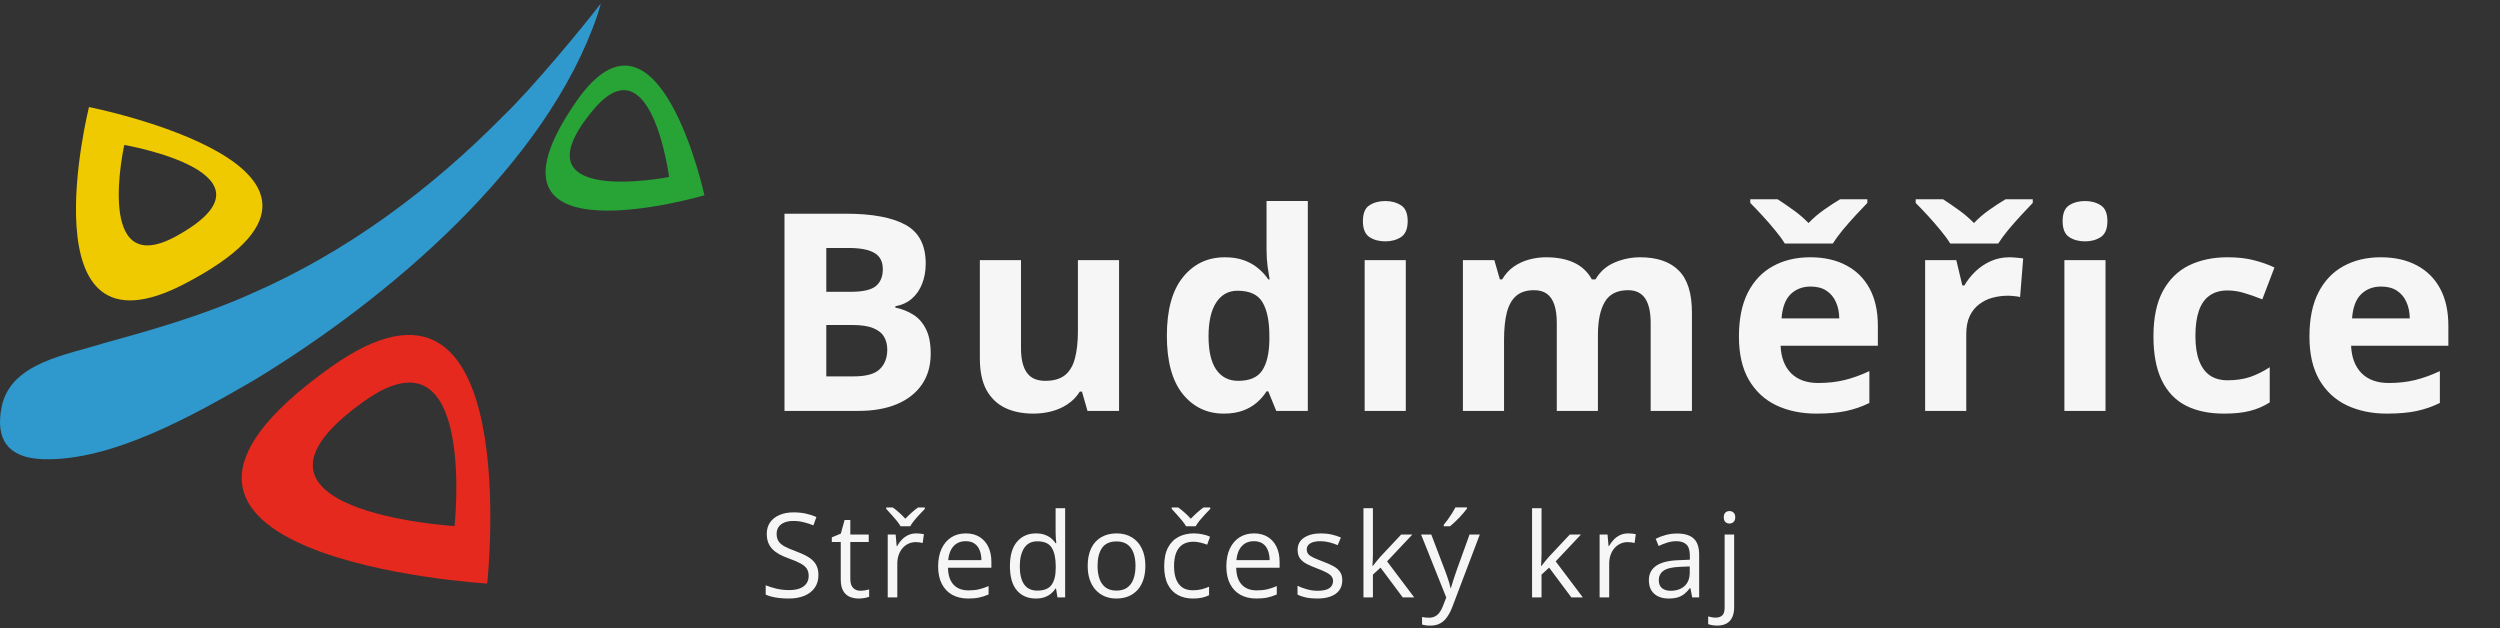
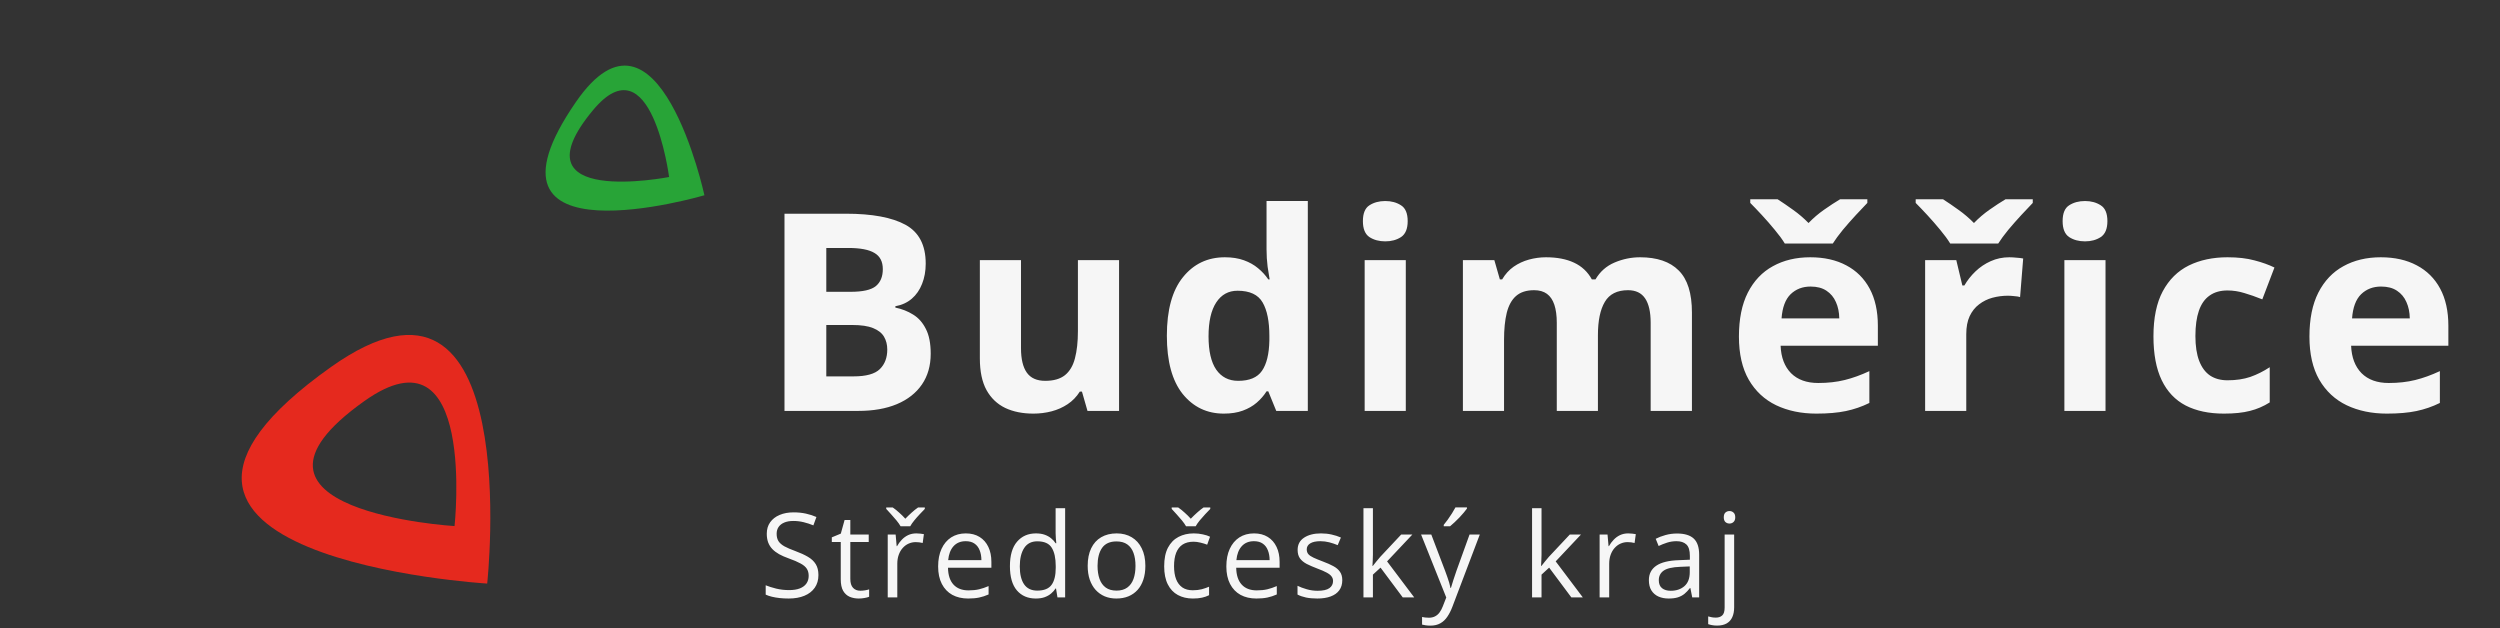
<svg xmlns="http://www.w3.org/2000/svg" width="362" height="91" viewBox="0 0 362 91" fill="none">
  <rect x="0" y="0" width="362" height="91" fill="#333333" stroke="none" />
-   <path d="M86.541 2.074C79.189 23.857 56.195 43.277 36.848 55.013C28.278 59.977 16.267 66.817 6.226 66.489C1.095 66.321 -0.692 63.571 0.234 58.919C1.558 52.46 9.688 51.412 15.045 49.687C22.302 47.697 29.547 45.601 36.418 42.513C50.206 36.505 62.43 27.404 72.907 16.76C76.908 12.951 84.594 3.683 87 0.5C87 0.5 86.7 1.607 86.541 2.074Z" fill="#2F98CC" />
  <path d="M65.818 76.176C65.818 76.176 30.251 74.05 52.761 58.073C69.056 46.507 65.818 76.176 65.818 76.176ZM47.937 53.135C8.938 80.821 70.546 84.5 70.546 84.5C70.546 84.5 76.155 33.102 47.937 53.135Z" fill="#E5291E" />
-   <path d="M25.514 34.199C13.572 40.762 17.997 20.987 17.997 20.987C17.997 20.987 42.013 25.132 25.514 34.199ZM12.883 15.5C12.883 15.5 3.495 53.133 26.643 41.141C58.633 24.57 12.883 15.5 12.883 15.5Z" fill="#F0CA00" />
  <path d="M85.847 15.975C94.319 5.762 96.885 25.631 96.885 25.631C96.885 25.631 74.137 30.091 85.847 15.975ZM83.403 14.754C66.926 38.605 102 28.274 102 28.274C102 28.274 95.323 -2.502 83.403 14.754Z" fill="#28A437" />
  <path d="M113.594 30.945H122.48C126.283 30.945 129.16 31.479 131.113 32.547C133.066 33.615 134.043 35.49 134.043 38.172C134.043 39.253 133.867 40.229 133.516 41.102C133.177 41.974 132.682 42.69 132.031 43.25C131.38 43.81 130.586 44.175 129.648 44.344V44.539C130.599 44.734 131.458 45.073 132.227 45.555C132.995 46.023 133.607 46.714 134.062 47.625C134.531 48.523 134.766 49.721 134.766 51.219C134.766 52.95 134.342 54.435 133.496 55.672C132.65 56.909 131.439 57.859 129.863 58.523C128.301 59.175 126.439 59.5 124.277 59.5H113.594V30.945ZM119.648 42.254H123.164C124.922 42.254 126.139 41.98 126.816 41.434C127.493 40.874 127.832 40.053 127.832 38.973C127.832 37.879 127.428 37.098 126.621 36.629C125.827 36.147 124.564 35.906 122.832 35.906H119.648V42.254ZM119.648 47.059V54.5H123.594C125.417 54.5 126.686 54.148 127.402 53.445C128.118 52.742 128.477 51.798 128.477 50.613C128.477 49.91 128.32 49.292 128.008 48.758C127.695 48.224 127.168 47.807 126.426 47.508C125.697 47.208 124.688 47.059 123.398 47.059H119.648ZM162.039 37.664V59.5H157.469L156.668 56.707H156.355C155.887 57.449 155.301 58.055 154.598 58.523C153.895 58.992 153.12 59.337 152.273 59.559C151.427 59.78 150.548 59.891 149.637 59.891C148.074 59.891 146.714 59.617 145.555 59.07C144.396 58.51 143.491 57.645 142.84 56.473C142.202 55.301 141.883 53.777 141.883 51.902V37.664H147.84V50.418C147.84 51.98 148.12 53.159 148.68 53.953C149.24 54.747 150.132 55.145 151.355 55.145C152.566 55.145 153.517 54.871 154.207 54.324C154.897 53.764 155.379 52.95 155.652 51.883C155.939 50.802 156.082 49.487 156.082 47.938V37.664H162.039ZM177.203 59.891C174.768 59.891 172.783 58.94 171.246 57.039C169.723 55.125 168.961 52.319 168.961 48.621C168.961 44.884 169.736 42.059 171.285 40.145C172.835 38.217 174.859 37.254 177.359 37.254C178.401 37.254 179.319 37.397 180.113 37.684C180.908 37.97 181.591 38.354 182.164 38.836C182.75 39.318 183.245 39.858 183.648 40.457H183.844C183.766 40.04 183.668 39.428 183.551 38.621C183.447 37.801 183.395 36.961 183.395 36.102V29.109H189.371V59.5H184.801L183.648 56.668H183.395C183.017 57.267 182.542 57.814 181.969 58.309C181.409 58.79 180.738 59.175 179.957 59.461C179.176 59.747 178.258 59.891 177.203 59.891ZM179.293 55.145C180.921 55.145 182.066 54.663 182.73 53.699C183.408 52.723 183.766 51.258 183.805 49.305V48.66C183.805 46.538 183.479 44.917 182.828 43.797C182.177 42.664 180.966 42.098 179.195 42.098C177.88 42.098 176.852 42.664 176.109 43.797C175.367 44.93 174.996 46.564 174.996 48.699C174.996 50.835 175.367 52.443 176.109 53.523C176.865 54.604 177.926 55.145 179.293 55.145ZM203.559 37.664V59.5H197.602V37.664H203.559ZM200.59 29.109C201.475 29.109 202.237 29.318 202.875 29.734C203.513 30.138 203.832 30.9 203.832 32.02C203.832 33.126 203.513 33.895 202.875 34.324C202.237 34.741 201.475 34.949 200.59 34.949C199.691 34.949 198.923 34.741 198.285 34.324C197.66 33.895 197.348 33.126 197.348 32.02C197.348 30.9 197.66 30.138 198.285 29.734C198.923 29.318 199.691 29.109 200.59 29.109ZM237.473 37.254C239.947 37.254 241.815 37.892 243.078 39.168C244.354 40.431 244.992 42.462 244.992 45.262V59.5H239.016V46.746C239.016 45.184 238.749 44.005 238.215 43.211C237.681 42.417 236.854 42.02 235.734 42.02C234.159 42.02 233.039 42.586 232.375 43.719C231.711 44.839 231.379 46.447 231.379 48.543V59.5H225.422V46.746C225.422 45.704 225.305 44.832 225.07 44.129C224.836 43.426 224.478 42.898 223.996 42.547C223.514 42.195 222.896 42.02 222.141 42.02C221.034 42.02 220.161 42.3 219.523 42.859C218.898 43.406 218.449 44.22 218.176 45.301C217.915 46.368 217.785 47.677 217.785 49.227V59.5H211.828V37.664H216.379L217.18 40.457H217.512C217.954 39.702 218.508 39.09 219.172 38.621C219.849 38.152 220.591 37.807 221.398 37.586C222.206 37.365 223.026 37.254 223.859 37.254C225.461 37.254 226.815 37.514 227.922 38.035C229.042 38.556 229.901 39.363 230.5 40.457H231.027C231.678 39.337 232.596 38.523 233.781 38.016C234.979 37.508 236.21 37.254 237.473 37.254ZM262.129 37.254C264.147 37.254 265.885 37.645 267.344 38.426C268.802 39.194 269.928 40.314 270.723 41.785C271.517 43.257 271.914 45.053 271.914 47.176V50.066H257.832C257.897 51.746 258.398 53.068 259.336 54.031C260.286 54.982 261.602 55.457 263.281 55.457C264.674 55.457 265.951 55.314 267.109 55.027C268.268 54.741 269.46 54.311 270.684 53.738V58.348C269.603 58.882 268.47 59.272 267.285 59.52C266.113 59.767 264.688 59.891 263.008 59.891C260.82 59.891 258.88 59.487 257.188 58.68C255.508 57.872 254.186 56.642 253.223 54.988C252.272 53.335 251.797 51.251 251.797 48.738C251.797 46.186 252.227 44.064 253.086 42.371C253.958 40.665 255.169 39.389 256.719 38.543C258.268 37.684 260.072 37.254 262.129 37.254ZM262.168 41.492C261.009 41.492 260.046 41.863 259.277 42.605C258.522 43.348 258.086 44.513 257.969 46.102H266.328C266.315 45.216 266.152 44.428 265.84 43.738C265.54 43.048 265.085 42.501 264.473 42.098C263.874 41.694 263.105 41.492 262.168 41.492ZM258.438 35.262C258.073 34.663 257.591 34.005 256.992 33.289C256.393 32.56 255.775 31.85 255.137 31.16C254.499 30.47 253.932 29.878 253.438 29.383V28.855H257.402C258.092 29.298 258.835 29.806 259.629 30.379C260.423 30.939 261.172 31.577 261.875 32.293C262.565 31.577 263.32 30.932 264.141 30.359C264.974 29.773 265.742 29.272 266.445 28.855H270.391V29.383C269.922 29.865 269.368 30.451 268.73 31.141C268.092 31.831 267.467 32.54 266.855 33.27C266.257 33.999 265.768 34.663 265.391 35.262H258.438ZM290.945 37.254C291.245 37.254 291.59 37.273 291.98 37.312C292.384 37.339 292.71 37.378 292.957 37.43L292.508 43.016C292.312 42.95 292.033 42.905 291.668 42.879C291.316 42.84 291.01 42.82 290.75 42.82C289.982 42.82 289.233 42.918 288.504 43.113C287.788 43.309 287.143 43.628 286.57 44.07C285.997 44.5 285.542 45.073 285.203 45.789C284.878 46.492 284.715 47.358 284.715 48.387V59.5H278.758V37.664H283.27L284.148 41.336H284.441C284.871 40.594 285.405 39.917 286.043 39.305C286.694 38.68 287.43 38.185 288.25 37.82C289.083 37.443 289.982 37.254 290.945 37.254ZM282.391 35.262C282.026 34.663 281.544 34.005 280.945 33.289C280.346 32.56 279.728 31.85 279.09 31.16C278.452 30.47 277.885 29.878 277.391 29.383V28.855H281.355C282.046 29.298 282.788 29.806 283.582 30.379C284.376 30.939 285.125 31.577 285.828 32.293C286.518 31.577 287.273 30.932 288.094 30.359C288.927 29.773 289.695 29.272 290.398 28.855H294.344V29.383C293.875 29.865 293.322 30.451 292.684 31.141C292.046 31.831 291.421 32.54 290.809 33.27C290.21 33.999 289.721 34.663 289.344 35.262H282.391ZM304.879 37.664V59.5H298.922V37.664H304.879ZM301.91 29.109C302.796 29.109 303.557 29.318 304.195 29.734C304.833 30.138 305.152 30.9 305.152 32.02C305.152 33.126 304.833 33.895 304.195 34.324C303.557 34.741 302.796 34.949 301.91 34.949C301.012 34.949 300.243 34.741 299.605 34.324C298.98 33.895 298.668 33.126 298.668 32.02C298.668 30.9 298.98 30.138 299.605 29.734C300.243 29.318 301.012 29.109 301.91 29.109ZM322.016 59.891C319.854 59.891 318.012 59.5 316.488 58.719C314.965 57.925 313.806 56.7 313.012 55.047C312.217 53.393 311.82 51.277 311.82 48.699C311.82 46.03 312.27 43.855 313.168 42.176C314.079 40.483 315.336 39.24 316.938 38.445C318.552 37.651 320.421 37.254 322.543 37.254C324.053 37.254 325.355 37.404 326.449 37.703C327.556 37.99 328.52 38.335 329.34 38.738L327.582 43.348C326.645 42.97 325.772 42.664 324.965 42.43C324.158 42.182 323.35 42.059 322.543 42.059C321.501 42.059 320.635 42.306 319.945 42.801C319.255 43.283 318.741 44.012 318.402 44.988C318.064 45.965 317.895 47.189 317.895 48.66C317.895 50.105 318.077 51.303 318.441 52.254C318.806 53.204 319.333 53.914 320.023 54.383C320.714 54.839 321.553 55.066 322.543 55.066C323.78 55.066 324.88 54.904 325.844 54.578C326.807 54.24 327.745 53.771 328.656 53.172V58.27C327.745 58.842 326.788 59.253 325.785 59.5C324.796 59.76 323.539 59.891 322.016 59.891ZM344.738 37.254C346.757 37.254 348.495 37.645 349.953 38.426C351.411 39.194 352.538 40.314 353.332 41.785C354.126 43.257 354.523 45.053 354.523 47.176V50.066H340.441C340.507 51.746 341.008 53.068 341.945 54.031C342.896 54.982 344.211 55.457 345.891 55.457C347.284 55.457 348.56 55.314 349.719 55.027C350.878 54.741 352.069 54.311 353.293 53.738V58.348C352.212 58.882 351.079 59.272 349.895 59.52C348.723 59.767 347.297 59.891 345.617 59.891C343.43 59.891 341.49 59.487 339.797 58.68C338.117 57.872 336.796 56.642 335.832 54.988C334.882 53.335 334.406 51.251 334.406 48.738C334.406 46.186 334.836 44.064 335.695 42.371C336.568 40.665 337.779 39.389 339.328 38.543C340.878 37.684 342.681 37.254 344.738 37.254ZM344.777 41.492C343.618 41.492 342.655 41.863 341.887 42.605C341.132 43.348 340.695 44.513 340.578 46.102H348.938C348.924 45.216 348.762 44.428 348.449 43.738C348.15 43.048 347.694 42.501 347.082 42.098C346.483 41.694 345.715 41.492 344.777 41.492ZM118.508 83.271C118.508 83.99 118.328 84.605 117.969 85.114C117.615 85.617 117.117 86.002 116.475 86.268C115.833 86.533 115.077 86.666 114.208 86.666C113.749 86.666 113.315 86.644 112.905 86.6C112.496 86.555 112.119 86.492 111.776 86.409C111.433 86.326 111.132 86.223 110.872 86.102V84.749C111.287 84.92 111.793 85.081 112.391 85.23C112.988 85.374 113.614 85.446 114.267 85.446C114.875 85.446 115.39 85.366 115.811 85.205C116.231 85.039 116.549 84.804 116.765 84.499C116.986 84.19 117.097 83.819 117.097 83.387C117.097 82.972 117.006 82.626 116.823 82.35C116.641 82.067 116.336 81.813 115.91 81.586C115.49 81.353 114.914 81.107 114.184 80.847C113.669 80.665 113.215 80.465 112.822 80.249C112.429 80.028 112.1 79.779 111.834 79.502C111.569 79.226 111.367 78.905 111.229 78.54C111.096 78.174 111.029 77.757 111.029 77.286C111.029 76.639 111.193 76.085 111.519 75.626C111.851 75.161 112.308 74.807 112.889 74.564C113.475 74.314 114.148 74.19 114.906 74.19C115.553 74.19 116.151 74.251 116.699 74.373C117.252 74.494 117.758 74.658 118.218 74.862L117.778 76.074C117.341 75.892 116.876 75.739 116.383 75.618C115.896 75.496 115.393 75.435 114.873 75.435C114.352 75.435 113.912 75.513 113.553 75.668C113.199 75.817 112.927 76.03 112.739 76.307C112.551 76.583 112.457 76.913 112.457 77.294C112.457 77.721 112.546 78.075 112.723 78.357C112.905 78.639 113.193 78.891 113.586 79.112C113.984 79.328 114.51 79.555 115.163 79.793C115.877 80.053 116.483 80.33 116.981 80.623C117.479 80.911 117.858 81.265 118.118 81.686C118.378 82.101 118.508 82.629 118.508 83.271ZM124.571 85.537C124.798 85.537 125.031 85.518 125.268 85.479C125.506 85.44 125.7 85.393 125.85 85.338V86.409C125.689 86.481 125.465 86.541 125.177 86.591C124.895 86.641 124.618 86.666 124.347 86.666C123.866 86.666 123.428 86.583 123.036 86.417C122.643 86.245 122.327 85.958 122.089 85.554C121.857 85.15 121.741 84.591 121.741 83.877V78.481H120.446V77.809L121.749 77.269L122.297 75.294H123.127V77.402H125.791V78.481H123.127V83.835C123.127 84.405 123.257 84.832 123.517 85.114C123.783 85.396 124.134 85.537 124.571 85.537ZM132.676 77.236C132.859 77.236 133.05 77.247 133.249 77.269C133.448 77.286 133.625 77.311 133.78 77.344L133.606 78.623C133.456 78.584 133.29 78.553 133.108 78.531C132.925 78.509 132.754 78.498 132.593 78.498C132.228 78.498 131.882 78.573 131.555 78.722C131.235 78.866 130.952 79.076 130.709 79.353C130.465 79.624 130.274 79.954 130.136 80.341C129.998 80.723 129.929 81.149 129.929 81.619V86.5H128.542V77.402H129.688L129.837 79.079H129.895C130.083 78.742 130.31 78.434 130.576 78.158C130.842 77.876 131.149 77.651 131.497 77.485C131.852 77.319 132.244 77.236 132.676 77.236ZM130.402 76.199C130.258 75.944 130.061 75.665 129.812 75.36C129.563 75.056 129.303 74.757 129.032 74.464C128.766 74.165 128.531 73.908 128.326 73.692V73.484H129.273C129.572 73.689 129.879 73.935 130.194 74.223C130.515 74.505 130.814 74.801 131.091 75.111C131.389 74.801 131.697 74.505 132.012 74.223C132.327 73.935 132.635 73.689 132.933 73.484H133.913V73.692C133.697 73.908 133.451 74.165 133.174 74.464C132.897 74.757 132.635 75.056 132.386 75.36C132.137 75.665 131.943 75.944 131.804 76.199H130.402ZM139.851 77.236C140.626 77.236 141.29 77.408 141.843 77.751C142.397 78.094 142.82 78.576 143.113 79.195C143.407 79.81 143.553 80.529 143.553 81.353V82.209H137.27C137.286 83.276 137.552 84.09 138.067 84.649C138.581 85.208 139.306 85.487 140.241 85.487C140.817 85.487 141.326 85.435 141.769 85.33C142.211 85.224 142.671 85.07 143.147 84.865V86.077C142.687 86.281 142.231 86.431 141.777 86.525C141.329 86.619 140.798 86.666 140.183 86.666C139.309 86.666 138.545 86.489 137.892 86.135C137.245 85.775 136.741 85.249 136.382 84.558C136.022 83.866 135.842 83.019 135.842 82.018C135.842 81.038 136.005 80.191 136.332 79.478C136.664 78.758 137.129 78.205 137.726 77.817C138.329 77.43 139.038 77.236 139.851 77.236ZM139.835 78.365C139.099 78.365 138.512 78.606 138.075 79.087C137.638 79.569 137.378 80.241 137.295 81.105H142.109C142.104 80.562 142.018 80.086 141.852 79.677C141.691 79.262 141.445 78.941 141.113 78.714C140.781 78.481 140.355 78.365 139.835 78.365ZM149.982 86.666C148.831 86.666 147.917 86.273 147.242 85.487C146.573 84.701 146.238 83.534 146.238 81.984C146.238 80.418 146.581 79.237 147.267 78.44C147.953 77.638 148.866 77.236 150.006 77.236C150.488 77.236 150.908 77.3 151.268 77.427C151.628 77.555 151.938 77.726 152.198 77.942C152.458 78.152 152.677 78.393 152.854 78.664H152.953C152.931 78.493 152.909 78.257 152.887 77.959C152.865 77.66 152.854 77.416 152.854 77.228V73.584H154.232V86.5H153.119L152.912 85.205H152.854C152.682 85.476 152.463 85.722 152.198 85.944C151.938 86.165 151.625 86.342 151.26 86.475C150.9 86.602 150.474 86.666 149.982 86.666ZM150.197 85.52C151.171 85.52 151.86 85.244 152.264 84.69C152.668 84.137 152.87 83.315 152.87 82.225V81.976C152.87 80.82 152.677 79.931 152.289 79.311C151.907 78.692 151.21 78.382 150.197 78.382C149.351 78.382 148.717 78.708 148.296 79.361C147.876 80.009 147.666 80.894 147.666 82.018C147.666 83.135 147.873 83.999 148.288 84.607C148.709 85.216 149.345 85.52 150.197 85.52ZM165.848 81.935C165.848 82.682 165.751 83.349 165.557 83.935C165.363 84.522 165.084 85.017 164.719 85.421C164.354 85.825 163.911 86.135 163.391 86.351C162.876 86.561 162.292 86.666 161.639 86.666C161.03 86.666 160.472 86.561 159.962 86.351C159.459 86.135 159.022 85.825 158.651 85.421C158.286 85.017 158.001 84.522 157.796 83.935C157.597 83.349 157.497 82.682 157.497 81.935C157.497 80.939 157.666 80.092 158.003 79.394C158.341 78.692 158.822 78.158 159.448 77.793C160.079 77.422 160.828 77.236 161.697 77.236C162.527 77.236 163.252 77.422 163.872 77.793C164.497 78.163 164.982 78.7 165.325 79.403C165.673 80.1 165.848 80.944 165.848 81.935ZM158.925 81.935C158.925 82.665 159.022 83.299 159.215 83.835C159.409 84.372 159.708 84.787 160.112 85.081C160.516 85.374 161.036 85.52 161.672 85.52C162.303 85.52 162.821 85.374 163.225 85.081C163.634 84.787 163.936 84.372 164.129 83.835C164.323 83.299 164.42 82.665 164.42 81.935C164.42 81.21 164.323 80.584 164.129 80.059C163.936 79.527 163.637 79.118 163.233 78.83C162.829 78.542 162.306 78.398 161.664 78.398C160.718 78.398 160.023 78.711 159.581 79.336C159.143 79.962 158.925 80.828 158.925 81.935ZM172.724 86.666C171.905 86.666 171.183 86.497 170.558 86.16C169.932 85.822 169.445 85.308 169.097 84.616C168.748 83.924 168.574 83.052 168.574 82.001C168.574 80.9 168.756 80.001 169.121 79.303C169.492 78.6 170.001 78.08 170.649 77.743C171.296 77.405 172.032 77.236 172.857 77.236C173.311 77.236 173.748 77.283 174.168 77.377C174.594 77.466 174.943 77.579 175.214 77.718L174.799 78.872C174.523 78.761 174.202 78.661 173.836 78.573C173.477 78.484 173.139 78.44 172.824 78.44C172.193 78.44 171.667 78.576 171.246 78.847C170.831 79.118 170.519 79.516 170.308 80.042C170.104 80.568 170.001 81.215 170.001 81.984C170.001 82.72 170.101 83.349 170.3 83.869C170.505 84.389 170.807 84.787 171.205 85.064C171.609 85.335 172.113 85.471 172.716 85.471C173.197 85.471 173.632 85.421 174.019 85.321C174.406 85.216 174.758 85.094 175.073 84.956V86.185C174.769 86.34 174.428 86.459 174.052 86.541C173.681 86.624 173.239 86.666 172.724 86.666ZM171.736 76.199C171.592 75.944 171.396 75.665 171.147 75.36C170.898 75.056 170.638 74.757 170.367 74.464C170.101 74.165 169.866 73.908 169.661 73.692V73.484H170.607C170.906 73.689 171.213 73.935 171.529 74.223C171.85 74.505 172.149 74.801 172.425 75.111C172.724 74.801 173.031 74.505 173.347 74.223C173.662 73.935 173.969 73.689 174.268 73.484H175.247V73.692C175.032 73.908 174.785 74.165 174.509 74.464C174.232 74.757 173.969 75.056 173.72 75.36C173.471 75.665 173.277 75.944 173.139 76.199H171.736ZM181.584 77.236C182.359 77.236 183.023 77.408 183.576 77.751C184.13 78.094 184.553 78.576 184.846 79.195C185.14 79.81 185.286 80.529 185.286 81.353V82.209H179.003C179.019 83.276 179.285 84.09 179.8 84.649C180.314 85.208 181.039 85.487 181.974 85.487C182.55 85.487 183.059 85.435 183.502 85.33C183.944 85.224 184.404 85.07 184.88 84.865V86.077C184.42 86.281 183.964 86.431 183.51 86.525C183.062 86.619 182.531 86.666 181.916 86.666C181.042 86.666 180.278 86.489 179.625 86.135C178.978 85.775 178.474 85.249 178.115 84.558C177.755 83.866 177.575 83.019 177.575 82.018C177.575 81.038 177.738 80.191 178.065 79.478C178.397 78.758 178.862 78.205 179.459 77.817C180.062 77.43 180.771 77.236 181.584 77.236ZM181.568 78.365C180.832 78.365 180.245 78.606 179.808 79.087C179.371 79.569 179.111 80.241 179.028 81.105H183.842C183.837 80.562 183.751 80.086 183.585 79.677C183.424 79.262 183.178 78.941 182.846 78.714C182.514 78.481 182.088 78.365 181.568 78.365ZM194.363 84.01C194.363 84.591 194.216 85.081 193.923 85.479C193.635 85.872 193.22 86.168 192.677 86.367C192.141 86.566 191.499 86.666 190.752 86.666C190.115 86.666 189.565 86.616 189.1 86.517C188.635 86.417 188.228 86.276 187.88 86.093V84.823C188.25 85.006 188.693 85.172 189.208 85.321C189.722 85.471 190.248 85.545 190.785 85.545C191.571 85.545 192.141 85.418 192.495 85.164C192.849 84.909 193.026 84.563 193.026 84.126C193.026 83.877 192.954 83.658 192.81 83.47C192.672 83.276 192.437 83.091 192.105 82.914C191.773 82.731 191.313 82.532 190.727 82.316C190.146 82.095 189.642 81.876 189.216 81.661C188.795 81.439 188.469 81.171 188.237 80.856C188.01 80.54 187.896 80.13 187.896 79.627C187.896 78.858 188.206 78.268 188.826 77.859C189.451 77.444 190.27 77.236 191.283 77.236C191.831 77.236 192.343 77.292 192.819 77.402C193.3 77.507 193.748 77.651 194.163 77.834L193.698 78.938C193.322 78.778 192.921 78.642 192.495 78.531C192.069 78.421 191.634 78.365 191.192 78.365C190.555 78.365 190.065 78.47 189.722 78.681C189.385 78.891 189.216 79.179 189.216 79.544C189.216 79.826 189.293 80.059 189.448 80.241C189.609 80.424 189.863 80.595 190.212 80.756C190.561 80.916 191.02 81.105 191.59 81.32C192.16 81.531 192.653 81.749 193.068 81.976C193.483 82.197 193.801 82.469 194.022 82.79C194.249 83.105 194.363 83.512 194.363 84.01ZM198.798 73.584V80.291C198.798 80.512 198.79 80.784 198.774 81.105C198.757 81.42 198.743 81.699 198.732 81.943H198.79C198.906 81.799 199.075 81.586 199.296 81.304C199.523 81.022 199.714 80.795 199.869 80.623L202.891 77.402H204.509L200.849 81.287L204.775 86.5H203.115L199.902 82.192L198.798 83.205V86.5H197.429V73.584H198.798ZM205.774 77.402H207.252L209.261 82.682C209.377 82.992 209.485 83.29 209.584 83.578C209.684 83.86 209.773 84.132 209.85 84.392C209.928 84.652 209.988 84.903 210.033 85.147H210.091C210.168 84.87 210.279 84.508 210.423 84.06C210.567 83.606 210.722 83.144 210.888 82.673L212.789 77.402H214.274L210.315 87.836C210.105 88.395 209.858 88.882 209.576 89.297C209.299 89.712 208.962 90.031 208.563 90.252C208.165 90.479 207.684 90.592 207.119 90.592C206.859 90.592 206.629 90.576 206.43 90.543C206.231 90.515 206.059 90.482 205.916 90.443V89.339C206.037 89.367 206.184 89.391 206.355 89.414C206.533 89.436 206.715 89.447 206.903 89.447C207.246 89.447 207.542 89.38 207.792 89.248C208.046 89.12 208.265 88.932 208.447 88.683C208.63 88.434 208.788 88.138 208.92 87.795L209.418 86.517L205.774 77.402ZM212.415 73.476V73.642C212.304 73.803 212.152 73.996 211.958 74.223C211.77 74.445 211.56 74.68 211.328 74.929C211.095 75.172 210.86 75.405 210.622 75.626C210.39 75.847 210.174 76.038 209.975 76.199H209.053V75.999C209.23 75.789 209.424 75.537 209.634 75.244C209.845 74.945 210.049 74.641 210.249 74.331C210.448 74.016 210.614 73.731 210.747 73.476H212.415ZM223.213 73.584V80.291C223.213 80.512 223.204 80.784 223.188 81.105C223.171 81.42 223.157 81.699 223.146 81.943H223.204C223.321 81.799 223.489 81.586 223.711 81.304C223.938 81.022 224.129 80.795 224.283 80.623L227.305 77.402H228.924L225.263 81.287L229.189 86.5H227.529L224.317 82.192L223.213 83.205V86.5H221.843V73.584H223.213ZM235.758 77.236C235.941 77.236 236.132 77.247 236.331 77.269C236.53 77.286 236.708 77.311 236.863 77.344L236.688 78.623C236.539 78.584 236.373 78.553 236.19 78.531C236.008 78.509 235.836 78.498 235.675 78.498C235.31 78.498 234.964 78.573 234.638 78.722C234.317 78.866 234.035 79.076 233.791 79.353C233.548 79.624 233.357 79.954 233.218 80.341C233.08 80.723 233.011 81.149 233.011 81.619V86.5H231.625V77.402H232.77L232.92 79.079H232.978C233.166 78.742 233.393 78.434 233.658 78.158C233.924 77.876 234.231 77.651 234.58 77.485C234.934 77.319 235.327 77.236 235.758 77.236ZM242.834 77.253C243.919 77.253 244.724 77.496 245.25 77.983C245.775 78.47 246.038 79.248 246.038 80.316V86.5H245.034L244.768 85.155H244.702C244.447 85.487 244.182 85.767 243.905 85.994C243.628 86.215 243.307 86.384 242.942 86.5C242.582 86.611 242.14 86.666 241.614 86.666C241.06 86.666 240.568 86.569 240.136 86.376C239.71 86.182 239.373 85.888 239.124 85.496C238.88 85.103 238.758 84.605 238.758 84.001C238.758 83.094 239.118 82.397 239.838 81.91C240.557 81.423 241.653 81.157 243.125 81.113L244.693 81.046V80.49C244.693 79.704 244.525 79.154 244.187 78.838C243.85 78.523 243.374 78.365 242.759 78.365C242.283 78.365 241.83 78.434 241.398 78.573C240.966 78.711 240.557 78.874 240.17 79.062L239.746 78.017C240.156 77.806 240.626 77.626 241.157 77.477C241.689 77.328 242.247 77.253 242.834 77.253ZM244.677 82.018L243.291 82.076C242.156 82.12 241.357 82.305 240.892 82.632C240.427 82.958 240.194 83.42 240.194 84.018C240.194 84.538 240.352 84.923 240.668 85.172C240.983 85.421 241.401 85.545 241.921 85.545C242.729 85.545 243.39 85.321 243.905 84.873C244.42 84.425 244.677 83.752 244.677 82.856V82.018ZM248.631 90.584C248.349 90.584 248.103 90.562 247.893 90.518C247.682 90.479 247.5 90.432 247.345 90.376V89.256C247.516 89.311 247.691 89.353 247.868 89.38C248.045 89.414 248.244 89.43 248.465 89.43C248.842 89.43 249.146 89.325 249.378 89.115C249.611 88.904 249.727 88.523 249.727 87.969V77.402H251.105V87.936C251.105 88.489 251.016 88.963 250.839 89.356C250.662 89.754 250.391 90.058 250.026 90.269C249.661 90.479 249.196 90.584 248.631 90.584ZM249.603 74.904C249.603 74.594 249.68 74.367 249.835 74.223C249.995 74.074 250.195 73.999 250.433 73.999C250.66 73.999 250.853 74.074 251.014 74.223C251.18 74.367 251.263 74.594 251.263 74.904C251.263 75.208 251.18 75.435 251.014 75.585C250.853 75.734 250.66 75.809 250.433 75.809C250.195 75.809 249.995 75.734 249.835 75.585C249.68 75.435 249.603 75.208 249.603 74.904Z" fill="#F6F6F6" />
</svg>